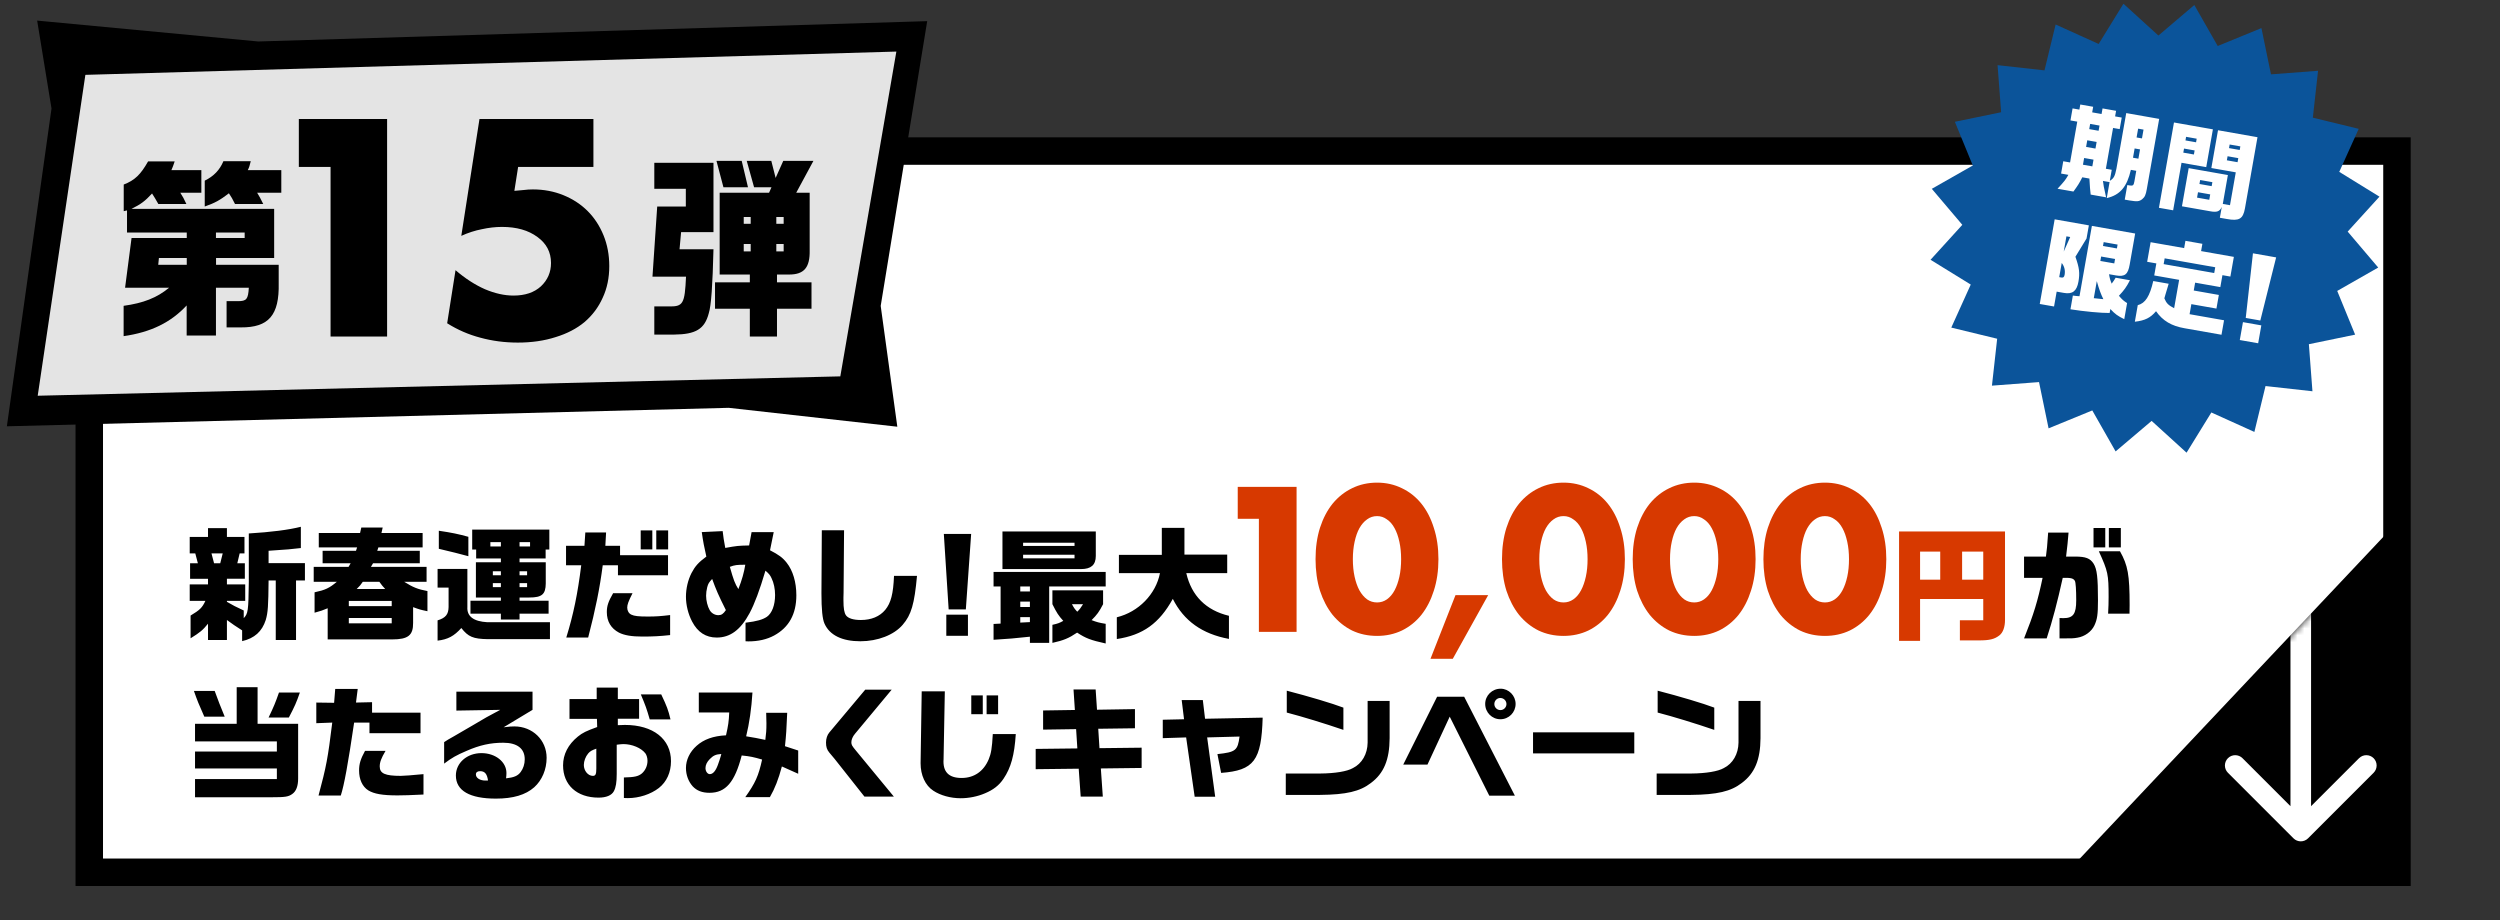
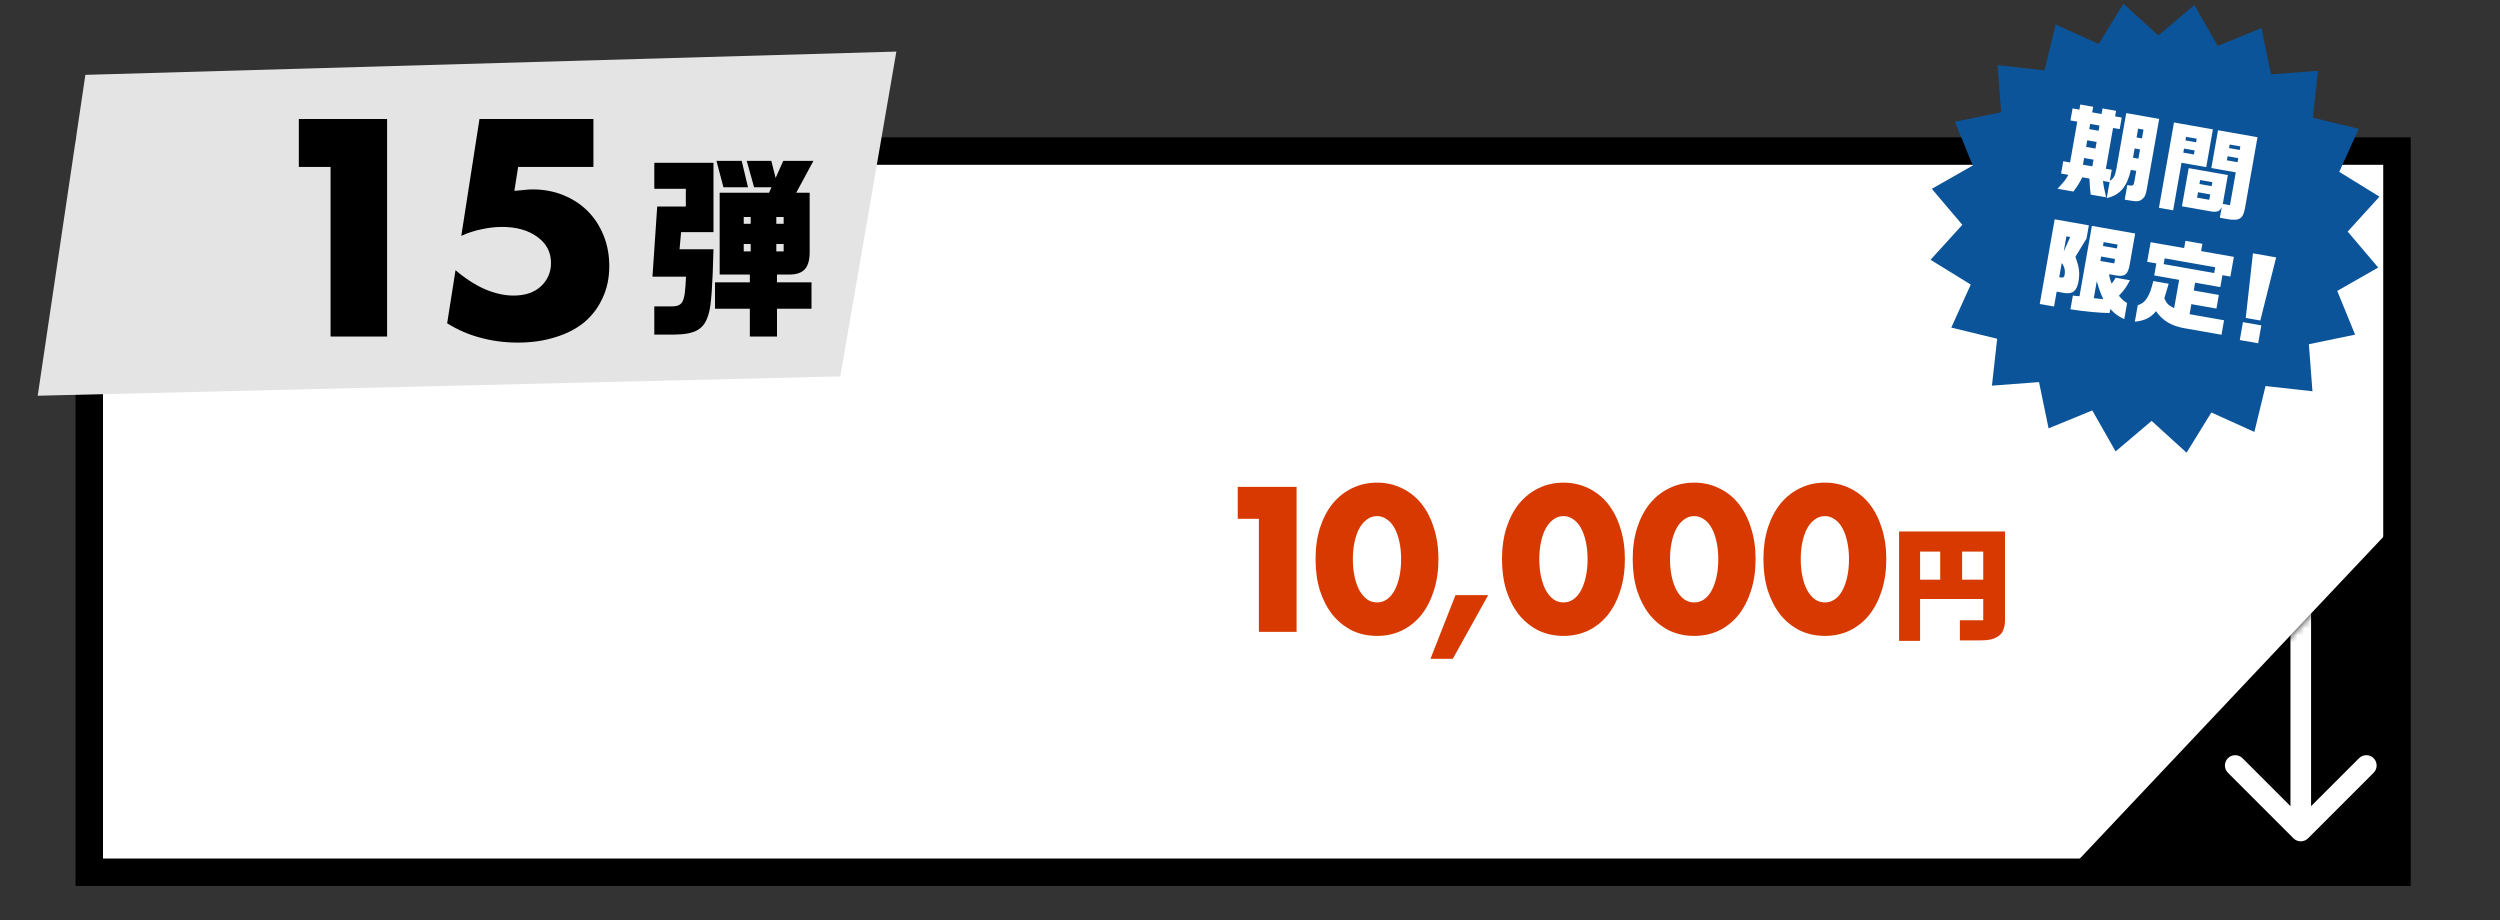
<svg xmlns="http://www.w3.org/2000/svg" width="364" height="134" viewBox="0 0 364 134" fill="none">
  <rect x="0" y="0" width="364" height="134" fill="#333333" stroke="none" />
  <g clip-path="url(#clip0_4472_7861)">
    <rect x="12.998" y="22" width="336" height="105" fill="white" stroke="black" stroke-width="4" />
-     <path d="M35.254 93.35V91.784C34.138 91.064 33.976 90.956 33.04 90.272V93.188H30.286V90.812C29.512 91.766 29.134 92.072 27.748 92.936V89.624C29.098 88.814 29.44 88.49 29.908 87.482H27.622V85.088H30.286V84.278H27.676V82.01H28.81L28.432 80.57H27.622V78.176H30.286V76.898H33.04V78.176H35.596V80.57H34.894L34.552 82.01H35.65V84.26H33.04V85.088H35.704V87.482H33.04V87.626C34.012 88.184 34.21 88.292 35.488 88.886V90.002C36.118 89.336 36.172 88.976 36.226 84.764V77.672C39.466 77.474 42.022 77.15 43.804 76.7V79.796C42.256 79.976 42.076 79.994 39.106 80.192V81.992H44.398V84.512H43.102V93.188H40.15V84.512H39.106C39.07 88.238 39.016 89.156 38.692 90.272C38.152 91.946 37.054 92.936 35.254 93.35ZM31.168 82.01H32.068L32.428 80.57H30.79L31.168 82.01ZM47.71 93.098V88.562C46.936 88.886 46.774 88.94 45.802 89.21V86.24C47.386 85.898 47.944 85.628 49.042 84.71H45.676V82.532H50.752L51.058 82.01H46.972V80.192H51.832L51.994 79.706H46.414V77.6H52.426L52.606 76.808H55.72L55.54 77.6H61.534V79.706H55.09L54.928 80.192H61.12V82.01H54.316L54.01 82.532H62.11V84.71H58.852C60.148 85.52 60.814 85.79 62.236 86.06V88.994C61.192 88.778 61.03 88.724 60.148 88.4V90.686C60.166 92.504 59.428 93.098 57.088 93.098H47.71ZM51.94 85.754H56.08C55.666 85.304 55.612 85.232 55.234 84.71H52.822C52.462 85.214 52.408 85.304 51.94 85.754ZM50.788 88.256H57.034V87.5H50.788V88.256ZM50.788 90.758H57.034V89.984H50.788V90.758ZM72.928 90.2V89.354H68.5V87.464H72.928V86.996H69.292V81.866H72.928V81.308H69.328V80.012H68.752V77.114H79.984V80.012H79.444V81.308H75.646V81.866H79.462V84.962C79.444 86.528 78.904 86.996 77.086 86.996H75.646V87.464H79.876V89.354H75.646V90.2H72.928ZM68.194 80.984C66.556 80.534 66.196 80.462 63.892 79.904V77.276C65.818 77.564 66.682 77.744 68.194 78.158V80.984ZM71.398 79.562H72.928V78.932H71.398V79.562ZM75.646 79.562H77.176V78.932H75.646V79.562ZM63.712 93.278V90.326C64.882 89.966 65.296 89.462 65.314 88.382V85.556H63.712V82.838H68.05V88.382C67.96 89.732 68.95 90.488 70.966 90.596H80.074V93.062H71.038C68.878 93.026 68.176 92.72 67.168 91.442C66.106 92.612 65.224 93.098 63.712 93.278ZM71.758 83.756H72.928V83.18H71.758V83.756ZM75.646 83.756H76.744V83.18H75.646V83.756ZM71.758 85.484H72.928V84.908H71.758V85.484ZM75.646 85.484H76.744V84.908H75.646V85.484ZM93.286 79.994V77.222H94.978V79.994H93.286ZM95.554 79.994V77.222H97.282V79.994H95.554ZM82.45 92.828C83.494 89.444 84.106 86.474 84.628 82.298H82.414V79.472H85.096L85.222 77.528H88.246L88.138 79.472H90.28V80.84H97.264V83.756H89.974V82.298H87.76C87.328 85.628 86.698 88.76 85.636 92.828H82.45ZM93.538 92.684C91.954 92.684 90.91 92.504 90.118 92.108C88.966 91.496 88.354 90.488 88.354 89.12C88.354 88.22 88.57 87.59 89.272 86.366H92.098C91.486 87.572 91.324 88.04 91.324 88.472C91.324 88.922 91.558 89.336 91.936 89.498C92.35 89.696 92.944 89.768 94.33 89.768C95.518 89.768 96.238 89.714 97.57 89.552V92.468C96.112 92.63 95.014 92.684 93.538 92.684ZM108.964 93.386C108.874 93.386 108.73 93.386 108.55 93.368V90.668C110.26 90.452 111.034 90.218 111.664 89.804C112.402 89.282 112.852 88.094 112.852 86.636C112.852 85.754 112.672 84.854 112.33 84.17C112.132 83.738 111.952 83.522 111.448 83.09C110.602 85.952 109.864 87.914 109.144 89.264C107.83 91.712 106.318 92.828 104.356 92.828C102.772 92.828 101.584 92.054 100.774 90.506C100.198 89.408 99.874 88.094 99.874 86.888C99.874 85.7 100.162 84.458 100.684 83.432C101.206 82.442 101.692 81.884 102.844 81.038C102.52 79.616 102.376 78.878 102.178 77.474L105.22 77.33C105.328 78.23 105.382 78.662 105.598 79.778C107.308 79.472 107.452 79.454 109.072 79.418L109.432 77.474H112.654L112.114 80.12C113.374 80.768 113.95 81.182 114.544 81.938C115.444 83.072 115.948 84.764 115.948 86.672C115.948 89.408 114.868 91.352 112.726 92.522C111.664 93.098 110.404 93.386 108.964 93.386ZM107.506 85.772C108.028 84.44 108.334 83.342 108.514 82.226C107.308 82.226 106.984 82.262 106.264 82.532C106.822 84.494 107.002 84.962 107.506 85.772ZM104.59 89.57C105.04 89.57 105.31 89.39 105.688 88.832C104.608 86.672 104.266 85.88 103.69 84.296C103.222 84.8 103.114 84.962 102.97 85.502C102.862 85.934 102.808 86.348 102.808 86.744C102.808 87.446 103.024 88.31 103.33 88.832C103.582 89.282 104.086 89.57 104.59 89.57ZM125.272 93.368C122.608 93.368 120.808 92.486 120.052 90.812C119.746 90.146 119.602 88.724 119.602 86.384L119.656 77.204H122.896L122.824 86.33L122.806 86.978V87.41C122.806 88.58 122.914 89.228 123.184 89.606C123.508 90.038 124.264 90.272 125.344 90.272C126.856 90.272 128.08 89.768 128.89 88.796C129.718 87.788 130.06 86.456 130.168 83.846H133.516C133.138 87.95 132.688 89.516 131.428 90.974C130.168 92.45 127.792 93.368 125.272 93.368ZM141.4 77.744L140.626 88.724H138.124L137.422 77.744H141.4ZM140.932 89.498V92.576H137.782V89.498H140.932ZM145.958 82.856V77.384H159.548V80.948C159.548 82.262 158.846 82.856 157.406 82.856H145.958ZM148.964 79.49H156.452V79.022H148.964V79.49ZM148.964 81.29H156.452V80.768H148.964V81.29ZM149.954 93.602V92.702C147.83 92.936 146.732 93.026 144.662 93.152V90.848L145.688 90.794V85.394H144.662V83.27H160.988V85.394H152.762V93.602H149.954ZM148.55 86.114H149.954V85.394H148.55V86.114ZM160.988 93.692C158.792 93.206 158.09 92.936 156.83 92.108C155.606 92.936 154.85 93.242 153.23 93.602V90.974C154.04 90.794 154.256 90.704 154.814 90.398C154.112 89.624 153.86 89.228 153.23 87.968V85.952H160.61V87.968C160.034 89.084 159.728 89.498 158.936 90.29C159.692 90.578 159.998 90.668 160.988 90.83V93.692ZM148.55 88.382H149.954V87.59H148.55V88.382ZM156.848 89.066C157.208 88.706 157.298 88.598 157.694 87.968H156.074C156.398 88.562 156.452 88.634 156.848 89.066ZM148.55 90.65L149.954 90.578V89.858H148.55V90.65ZM162.608 93.044V89.876C165.776 89.102 168.296 86.51 168.89 83.45H162.914V80.786H169.16V76.862H172.454V80.75H178.682V83.45H172.724C173.48 86.744 175.604 88.868 178.934 89.66V93.026C175.046 92.306 172.364 90.398 170.762 87.194C168.782 90.776 166.406 92.468 162.608 93.044ZM304.817 79.706V76.88H306.527V79.706H304.817ZM307.049 79.706V76.88H308.795V79.706H307.049ZM294.701 92.954C296.123 89.39 296.681 87.554 297.401 84.134H294.701V81.038H297.887C298.031 79.976 298.067 79.598 298.211 77.546H301.181C301.073 78.914 301.019 79.364 300.821 81.038H302.135C303.683 81.038 304.331 81.29 304.835 82.082C305.321 82.874 305.465 84.062 305.465 87.41C305.465 89.48 305.357 90.182 304.943 91.064C304.511 91.982 303.521 92.684 302.477 92.846C301.865 92.954 301.757 92.954 299.867 92.954V89.984C300.119 90.002 300.317 90.002 300.425 90.002C301.865 90.002 302.297 89.39 302.297 87.41C302.297 85.88 302.225 84.782 302.099 84.566C301.955 84.314 301.703 84.188 301.271 84.152C301.127 84.134 301.055 84.134 300.335 84.134C299.561 87.644 298.841 90.38 297.995 92.954H294.701ZM306.941 89.354C306.995 88.328 307.013 87.806 307.013 86.924C307.013 83.612 306.923 83.198 305.591 80.264H308.669C309.821 82.316 310.073 83.702 310.073 88.094L310.055 89.354H306.941ZM28.396 116.08V113.434H40.312V111.886H28.396V109.42H40.312V107.944H28.396V105.388H34.462V100.06H37.504V105.388H43.408V113.362C43.408 114.46 43.12 115.216 42.544 115.612C41.986 116.008 41.536 116.08 39.538 116.08H28.396ZM28.234 100.6H31.258C31.816 102.13 32.032 102.688 32.716 104.344H29.746C28.936 102.526 28.738 102.04 28.234 100.6ZM40.618 100.834H43.66C43.138 102.328 42.94 102.778 42.058 104.47H39.106C39.88 102.85 40.096 102.328 40.618 100.834ZM46.378 115.828C47.512 111.58 47.728 110.482 48.376 105.208L46.054 105.298V102.292L48.646 102.328L48.808 100.312H52.084L51.832 102.292L54.172 102.238V103.768H61.228V106.756H53.794V105.208H51.562C50.68 111.202 50.104 114.352 49.618 115.828H46.378ZM57.88 115.81C55.702 115.81 54.46 115.594 53.614 115.072C52.768 114.532 52.282 113.488 52.282 112.192C52.282 111.22 52.498 110.518 53.146 109.33H56.134C55.504 110.392 55.288 110.986 55.288 111.598C55.288 112.624 56.08 112.966 58.348 112.966C58.834 112.966 59.932 112.876 61.66 112.714V115.684C59.752 115.774 58.852 115.81 57.88 115.81ZM72.208 116.278C68.392 116.278 66.376 115.126 66.376 112.912C66.376 111.076 67.996 109.654 70.102 109.654C72.136 109.654 73.738 110.932 73.738 112.552C73.738 112.732 73.72 113.038 73.684 113.326C74.836 113.2 75.394 112.966 75.808 112.408C76.186 111.904 76.402 111.256 76.402 110.554C76.402 108.988 75.304 108.142 73.27 108.142C71.434 108.142 69.85 108.484 67.924 109.33C66.448 109.96 65.782 110.338 64.666 111.184V108.052C64.81 107.944 65.224 107.692 65.26 107.674C65.854 107.35 66.448 106.99 67.042 106.648C67.456 106.414 68.104 106.036 68.806 105.622C70.714 104.488 70.93 104.362 72.838 103.354L66.448 103.462V100.708H77.536V103.354L73.324 105.892C74.17 105.784 74.494 105.766 74.89 105.766C77.536 105.766 79.588 107.746 79.588 110.338C79.588 112.03 78.922 113.596 77.788 114.622C76.528 115.738 74.71 116.278 72.208 116.278ZM70.678 113.65H70.912L71.056 113.632C70.912 112.678 70.588 112.282 69.904 112.282C69.508 112.282 69.292 112.444 69.292 112.768C69.292 113.272 69.886 113.65 70.678 113.65ZM91.414 116.206C91.252 116.206 91.09 116.206 90.838 116.188V113.2C92.386 113.164 92.944 113.038 93.466 112.606C93.97 112.156 94.276 111.49 94.276 110.77C94.276 110.356 94.15 109.942 93.97 109.69C93.358 108.898 92.026 108.34 90.766 108.34C90.586 108.34 90.208 108.376 89.794 108.43V112.678C89.794 113.92 89.668 114.658 89.38 115.198C89.056 115.81 88.264 116.134 87.148 116.134C83.998 116.134 81.982 114.298 81.982 111.436C81.982 109.834 82.72 108.394 84.142 107.242C84.808 106.702 85.348 106.432 86.95 105.856L86.914 104.668H82.918V101.788H86.878V100.114H89.956V101.788H93.052V104.65H89.956V105.586C90.406 105.568 90.784 105.55 90.982 105.55C95.104 105.55 97.696 107.602 97.696 110.824C97.696 112.462 97.066 113.83 95.932 114.73C94.744 115.648 93.052 116.206 91.414 116.206ZM94.6 104.74C94.114 103.084 94.024 102.832 93.304 101.104H96.274C97.12 102.886 97.282 103.336 97.624 104.74H94.6ZM86.32 112.966C86.716 112.966 86.824 112.732 86.824 111.886V109.006C86.194 109.222 85.906 109.384 85.636 109.708C85.258 110.158 85.006 110.824 85.006 111.382C85.006 112.228 85.618 112.966 86.32 112.966ZM108.514 116.062C109.972 114.01 110.44 112.984 110.962 110.59C109.72 110.23 109.252 110.122 107.992 109.996C106.984 113.902 105.652 115.432 103.312 115.432C102.232 115.432 101.458 115.126 100.864 114.496C100.234 113.794 99.874 112.84 99.874 111.814C99.874 110.644 100.432 109.474 101.422 108.592C102.466 107.656 103.852 107.152 105.706 107.062C106.03 105.64 106.12 105.046 106.174 103.732H101.746V100.834H109.558C109.414 103.156 109.108 105.298 108.64 107.206C109.954 107.422 110.152 107.458 111.43 107.728C111.556 106.756 111.592 106.324 111.592 105.316C111.592 105.028 111.574 104.452 111.556 103.786H114.616C114.508 106.27 114.472 106.936 114.292 108.646L116.218 109.276V112.66L113.842 111.598C113.356 113.434 112.816 114.82 112.096 116.062H108.514ZM103.348 112.714C103.798 112.714 104.194 112.264 104.518 111.382C104.68 110.95 104.86 110.392 104.95 110.068L105.022 109.78C104.212 109.834 103.87 109.996 103.348 110.518C102.934 110.932 102.718 111.382 102.718 111.832C102.718 112.3 103.006 112.714 103.348 112.714ZM125.866 115.99L121.51 110.482L120.754 109.582C120.394 109.15 120.268 108.754 120.268 108.106C120.268 107.548 120.448 107.008 120.736 106.666L125.974 100.42H129.826L124.48 106.846C124.156 107.224 123.958 107.692 123.958 108.07C123.958 108.448 124.048 108.592 124.642 109.312L130.15 115.99H125.866ZM139.87 116.224C138.412 116.224 136.918 115.81 135.892 115.126C134.722 114.37 134.038 112.858 134.038 111.148V111.076L134.2 100.654H137.566L137.386 110.374V110.5C137.242 112.354 138.106 113.272 140.014 113.272C141.814 113.272 143.218 112.318 143.956 110.554C144.298 109.744 144.442 108.934 144.55 106.882H147.898C147.7 109.96 147.196 111.778 146.116 113.38C145.468 114.352 144.622 115 143.416 115.504C142.336 115.972 141.058 116.224 139.87 116.224ZM141.418 103.984V101.248H143.092V103.984H141.418ZM143.65 103.984V101.248H145.324V103.984H143.65ZM157.348 115.99L157.06 111.922L150.796 111.994V109.042L156.862 108.97L156.682 106.162L151.876 106.234V103.444L156.502 103.372L156.304 100.384H159.526L159.724 103.336L165.25 103.246V106.036L159.904 106.108L160.084 108.934L166.222 108.862V111.814L160.282 111.886L160.57 115.99H157.348ZM173.944 116.008L172.702 107.368L169.3 107.476V104.794L172.396 104.722L172.054 101.932H175.132L175.456 104.65L183.844 104.488C183.664 110.734 182.584 112.174 177.796 112.534L177.256 109.798C179.92 109.51 180.208 109.276 180.478 107.242L175.762 107.368L176.932 116.008H173.944ZM195.598 106.27C192.808 105.316 189.694 104.362 187.354 103.75V100.564C190.558 101.392 193.996 102.418 195.598 103.03V106.27ZM187.21 115.738V112.624H192.25C194.392 112.606 196.138 112.318 196.984 111.832C198.298 111.184 199.108 109.78 199.126 108.124V102.058H202.33V107.476C202.312 110.626 201.484 112.606 199.594 114.01C198.01 115.234 196.012 115.702 192.196 115.738H187.21ZM218.458 104.722C217.234 104.722 216.244 103.732 216.244 102.49C216.244 101.266 217.252 100.276 218.494 100.276C219.682 100.276 220.672 101.284 220.672 102.49C220.672 103.732 219.682 104.722 218.458 104.722ZM216.838 115.846L211.078 104.344L207.838 111.328H204.31L209.242 101.446H213.184L220.564 115.846H216.838ZM218.458 103.39C218.944 103.39 219.34 102.994 219.34 102.508C219.34 102.022 218.944 101.626 218.44 101.626C217.972 101.626 217.576 102.022 217.576 102.508C217.576 102.994 217.972 103.39 218.458 103.39ZM223.21 109.69V106.63H237.952V109.69H223.21ZM249.598 106.27C246.808 105.316 243.694 104.362 241.354 103.75V100.564C244.558 101.392 247.996 102.418 249.598 103.03V106.27ZM241.21 115.738V112.624H246.25C248.392 112.606 250.138 112.318 250.984 111.832C252.298 111.184 253.108 109.78 253.126 108.124V102.058H256.33V107.476C256.312 110.626 255.484 112.606 253.594 114.01C252.01 115.234 250.012 115.702 246.196 115.738H241.21Z" fill="black" />
    <path d="M183.294 75.536H180.214V70.888H188.782V92H183.294V75.536ZM196.976 81.416C196.976 82.349 197.06 83.199 197.228 83.964C197.396 84.729 197.629 85.392 197.928 85.952C198.245 86.512 198.619 86.951 199.048 87.268C199.477 87.567 199.963 87.716 200.504 87.716C201.027 87.716 201.503 87.567 201.932 87.268C202.38 86.951 202.753 86.512 203.052 85.952C203.351 85.392 203.584 84.729 203.752 83.964C203.92 83.199 204.004 82.349 204.004 81.416C204.004 80.501 203.92 79.661 203.752 78.896C203.584 78.112 203.351 77.449 203.052 76.908C202.753 76.348 202.38 75.919 201.932 75.62C201.503 75.303 201.027 75.144 200.504 75.144C199.963 75.144 199.477 75.303 199.048 75.62C198.619 75.919 198.245 76.348 197.928 76.908C197.629 77.449 197.396 78.112 197.228 78.896C197.06 79.661 196.976 80.501 196.976 81.416ZM191.544 81.416C191.544 79.736 191.759 78.215 192.188 76.852C192.636 75.471 193.252 74.295 194.036 73.324C194.839 72.353 195.781 71.607 196.864 71.084C197.965 70.543 199.179 70.272 200.504 70.272C201.811 70.272 203.015 70.543 204.116 71.084C205.217 71.607 206.16 72.353 206.944 73.324C207.728 74.295 208.335 75.471 208.764 76.852C209.212 78.215 209.436 79.736 209.436 81.416C209.436 83.096 209.212 84.627 208.764 86.008C208.335 87.371 207.728 88.547 206.944 89.536C206.16 90.507 205.217 91.263 204.116 91.804C203.015 92.327 201.811 92.588 200.504 92.588C199.179 92.588 197.965 92.327 196.864 91.804C195.781 91.263 194.839 90.507 194.036 89.536C193.252 88.547 192.636 87.371 192.188 86.008C191.759 84.627 191.544 83.096 191.544 81.416ZM211.919 86.652H216.679L211.527 95.92H208.279L211.919 86.652ZM224.123 81.416C224.123 82.349 224.207 83.199 224.375 83.964C224.543 84.729 224.776 85.392 225.075 85.952C225.392 86.512 225.766 86.951 226.195 87.268C226.624 87.567 227.11 87.716 227.651 87.716C228.174 87.716 228.65 87.567 229.079 87.268C229.527 86.951 229.9 86.512 230.199 85.952C230.498 85.392 230.731 84.729 230.899 83.964C231.067 83.199 231.151 82.349 231.151 81.416C231.151 80.501 231.067 79.661 230.899 78.896C230.731 78.112 230.498 77.449 230.199 76.908C229.9 76.348 229.527 75.919 229.079 75.62C228.65 75.303 228.174 75.144 227.651 75.144C227.11 75.144 226.624 75.303 226.195 75.62C225.766 75.919 225.392 76.348 225.075 76.908C224.776 77.449 224.543 78.112 224.375 78.896C224.207 79.661 224.123 80.501 224.123 81.416ZM218.691 81.416C218.691 79.736 218.906 78.215 219.335 76.852C219.783 75.471 220.399 74.295 221.183 73.324C221.986 72.353 222.928 71.607 224.011 71.084C225.112 70.543 226.326 70.272 227.651 70.272C228.958 70.272 230.162 70.543 231.263 71.084C232.364 71.607 233.307 72.353 234.091 73.324C234.875 74.295 235.482 75.471 235.911 76.852C236.359 78.215 236.583 79.736 236.583 81.416C236.583 83.096 236.359 84.627 235.911 86.008C235.482 87.371 234.875 88.547 234.091 89.536C233.307 90.507 232.364 91.263 231.263 91.804C230.162 92.327 228.958 92.588 227.651 92.588C226.326 92.588 225.112 92.327 224.011 91.804C222.928 91.263 221.986 90.507 221.183 89.536C220.399 88.547 219.783 87.371 219.335 86.008C218.906 84.627 218.691 83.096 218.691 81.416ZM243.154 81.416C243.154 82.349 243.238 83.199 243.406 83.964C243.574 84.729 243.808 85.392 244.106 85.952C244.424 86.512 244.797 86.951 245.226 87.268C245.656 87.567 246.141 87.716 246.682 87.716C247.205 87.716 247.681 87.567 248.11 87.268C248.558 86.951 248.932 86.512 249.23 85.952C249.529 85.392 249.762 84.729 249.93 83.964C250.098 83.199 250.182 82.349 250.182 81.416C250.182 80.501 250.098 79.661 249.93 78.896C249.762 78.112 249.529 77.449 249.23 76.908C248.932 76.348 248.558 75.919 248.11 75.62C247.681 75.303 247.205 75.144 246.682 75.144C246.141 75.144 245.656 75.303 245.226 75.62C244.797 75.919 244.424 76.348 244.106 76.908C243.808 77.449 243.574 78.112 243.406 78.896C243.238 79.661 243.154 80.501 243.154 81.416ZM237.722 81.416C237.722 79.736 237.937 78.215 238.366 76.852C238.814 75.471 239.43 74.295 240.214 73.324C241.017 72.353 241.96 71.607 243.042 71.084C244.144 70.543 245.357 70.272 246.682 70.272C247.989 70.272 249.193 70.543 250.294 71.084C251.396 71.607 252.338 72.353 253.122 73.324C253.906 74.295 254.513 75.471 254.942 76.852C255.39 78.215 255.614 79.736 255.614 81.416C255.614 83.096 255.39 84.627 254.942 86.008C254.513 87.371 253.906 88.547 253.122 89.536C252.338 90.507 251.396 91.263 250.294 91.804C249.193 92.327 247.989 92.588 246.682 92.588C245.357 92.588 244.144 92.327 243.042 91.804C241.96 91.263 241.017 90.507 240.214 89.536C239.43 88.547 238.814 87.371 238.366 86.008C237.937 84.627 237.722 83.096 237.722 81.416ZM262.186 81.416C262.186 82.349 262.27 83.199 262.438 83.964C262.606 84.729 262.839 85.392 263.138 85.952C263.455 86.512 263.828 86.951 264.258 87.268C264.687 87.567 265.172 87.716 265.714 87.716C266.236 87.716 266.712 87.567 267.142 87.268C267.59 86.951 267.963 86.512 268.262 85.952C268.56 85.392 268.794 84.729 268.962 83.964C269.13 83.199 269.214 82.349 269.214 81.416C269.214 80.501 269.13 79.661 268.962 78.896C268.794 78.112 268.56 77.449 268.262 76.908C267.963 76.348 267.59 75.919 267.142 75.62C266.712 75.303 266.236 75.144 265.714 75.144C265.172 75.144 264.687 75.303 264.258 75.62C263.828 75.919 263.455 76.348 263.138 76.908C262.839 77.449 262.606 78.112 262.438 78.896C262.27 79.661 262.186 80.501 262.186 81.416ZM256.754 81.416C256.754 79.736 256.968 78.215 257.398 76.852C257.846 75.471 258.462 74.295 259.246 73.324C260.048 72.353 260.991 71.607 262.074 71.084C263.175 70.543 264.388 70.272 265.714 70.272C267.02 70.272 268.224 70.543 269.326 71.084C270.427 71.607 271.37 72.353 272.154 73.324C272.938 74.295 273.544 75.471 273.974 76.852C274.422 78.215 274.646 79.736 274.646 81.416C274.646 83.096 274.422 84.627 273.974 86.008C273.544 87.371 272.938 88.547 272.154 89.536C271.37 90.507 270.427 91.263 269.326 91.804C268.224 92.327 267.02 92.588 265.714 92.588C264.388 92.588 263.175 92.327 262.074 91.804C260.991 91.263 260.048 90.507 259.246 89.536C258.462 88.547 257.846 87.371 257.398 86.008C256.968 84.627 256.754 83.096 256.754 81.416ZM288.761 90.308V87.212H279.563V93.314H276.503V77.384H291.929V90.254C291.929 91.298 291.641 92.108 291.101 92.522C290.399 93.062 289.697 93.242 288.131 93.242H285.359V90.308H288.761ZM279.563 80.318V84.404H282.497V80.318H279.563ZM285.683 84.404H288.761V80.318H285.683V84.404Z" fill="#D73900" />
    <path d="M350 128V75L300 128H350Z" fill="black" />
    <mask id="mask0_4472_7861" style="mask-type:alpha" maskUnits="userSpaceOnUse" x="300" y="75" width="50" height="53">
      <path d="M350 128V75L300 128H350Z" fill="#5A5A5A" />
    </mask>
    <g mask="url(#mask0_4472_7861)">
      <path d="M333.932 122.061C334.517 122.646 335.467 122.646 336.053 122.061L345.599 112.515C346.185 111.929 346.185 110.979 345.599 110.393C345.013 109.808 344.063 109.808 343.477 110.393L334.992 118.879L326.507 110.393C325.921 109.808 324.971 109.808 324.386 110.393C323.8 110.979 323.8 111.929 324.386 112.515L333.932 122.061ZM334.992 77L333.492 77L333.492 121L334.992 121L336.492 121L336.492 77L334.992 77Z" fill="white" />
    </g>
    <path d="M319.494 0.729L322.9 6.697L329.264 4.089L330.654 10.825L337.509 10.305L336.75 17.136L343.429 18.759L340.596 25.023L346.45 28.633L341.822 33.721L346.268 38.954L340.299 42.359L342.907 48.724L336.172 50.114L336.692 56.969L329.86 56.209L328.237 62.889L321.973 60.056L318.363 65.91L313.275 61.282L308.033 65.726L304.637 59.759L298.273 62.367L296.882 55.631L290.027 56.151L290.787 49.32L284.107 47.697L286.941 41.433L281.087 37.823L285.714 32.735L281.27 27.493L287.238 24.097L284.629 17.733L291.365 16.342L290.845 9.487L297.677 10.247L299.299 3.567L305.563 6.401L309.173 0.547L314.262 5.174L319.494 0.729Z" fill="#0B549A" />
-     <path d="M306.742 28.845L307.153 26.515L306.188 26.345C306.269 27.013 306.291 27.13 306.649 28.729L304.402 28.333C304.315 27.535 304.294 27.333 304.216 25.997L303.182 25.815C302.765 26.651 302.529 27.021 301.892 27.89L299.576 27.482C300.578 26.393 300.741 26.195 301.156 25.457L300.094 25.27L300.41 23.478L301.403 23.653L302.45 17.71L301.458 17.535L301.767 15.784L302.759 15.959L302.89 15.215L304.766 15.546L304.622 16.359L305.987 16.6L306.131 15.786L308.102 16.134L307.959 16.947L308.924 17.117L308.627 18.799L307.662 18.629L306.614 24.572L307.469 24.722L307.185 26.335C307.777 25.957 307.927 25.67 308.152 24.558L309.579 16.465L314.377 17.311L312.573 27.541C312.425 28.383 312.286 28.685 311.903 29.001C311.458 29.349 311.17 29.37 310.024 29.182L309.362 29.065L309.736 26.942L310.108 27.007C310.566 27.074 310.668 26.978 310.765 26.427L311.04 24.869L310.254 24.73C309.69 27.204 308.684 28.391 306.742 28.845ZM311.085 20.015L311.871 20.153L312.097 18.871L311.312 18.733L311.085 20.015ZM304.192 18.799L305.557 19.04L305.69 18.282L304.326 18.041L304.192 18.799ZM310.565 22.965L311.351 23.104L311.589 21.753L310.803 21.614L310.565 22.965ZM303.735 21.391L305.1 21.632L305.27 20.667L303.905 20.426L303.735 21.391ZM303.278 23.983L304.643 24.224L304.815 23.245L303.45 23.004L303.278 23.983ZM314.341 30.256L316.531 17.833L322.198 18.832L321.228 24.334L317.629 23.699L316.409 30.62L314.341 30.256ZM323.212 31.706L323.489 30.134C323.185 30.806 322.777 30.947 321.773 30.756L317.692 30.036L318.671 24.48L324.379 25.486L323.638 29.692L324.686 29.876L325.529 25.092L321.972 24.465L322.942 18.964L328.691 19.977L326.866 30.332C326.591 31.89 326.008 32.213 324.232 31.886L323.212 31.706ZM318.203 20.445L319.747 20.718L319.839 20.194L318.295 19.921L318.203 20.445ZM324.545 21.564L326.103 21.838L326.195 21.314L324.637 21.04L324.545 21.564ZM317.889 22.224L319.433 22.496L319.538 21.903L317.994 21.631L317.889 22.224ZM324.231 23.342L325.789 23.617L325.894 23.024L324.336 22.749L324.231 23.342ZM320.24 26.789L322.019 27.103L322.121 26.524L320.342 26.21L320.24 26.789ZM319.89 28.775L321.669 29.088L321.807 28.303L320.029 27.989L319.89 28.775ZM296.987 44.259L299.161 31.933L304.138 32.811L303.8 34.727L302.18 37.384C302.75 38.992 302.844 39.748 302.62 41.016C302.379 42.381 301.753 42.867 300.513 42.649L299.451 42.462L299.069 44.626L296.987 44.259ZM309.292 46.471C308.337 46.004 307.971 45.741 307.264 44.991L307.162 45.57C305.979 45.589 303.378 45.343 301.457 45.033L301.809 43.034C302.253 43.098 302.324 43.096 302.773 43.133L304.579 32.889L310.88 34L310.087 38.494C309.843 39.958 309.38 40.331 308.07 40.1L307.077 39.925C307.171 40.525 307.242 40.765 307.46 41.301C307.759 40.898 307.798 40.834 308.039 40.436L310.121 40.803C309.605 41.793 309.283 42.248 308.514 43.065C308.997 43.633 309.207 43.812 309.705 44.127L309.292 46.471ZM306.195 35.818L308.222 36.175L308.321 35.61L306.295 35.252L306.195 35.818ZM300.479 36.63L301.422 34.507L300.871 34.41L300.479 36.63ZM305.811 37.996L307.838 38.353L307.952 37.706L305.925 37.348L305.811 37.996ZM299.823 40.352L300.168 40.413C300.416 40.457 300.553 40.324 300.609 40.007C300.72 39.373 300.581 38.794 300.188 38.284L299.823 40.352ZM304.856 43.414L306.251 43.561C305.915 42.891 305.643 42.174 305.293 40.933L304.856 43.414ZM310.833 46.843L311.258 44.43C312.359 44.155 313.008 43.132 313.513 40.918L315.76 41.314L315.589 41.881L315.278 42.921L315.13 43.435C315.441 44.172 315.682 44.414 316.553 44.88L317.282 40.744L313.656 40.104L313.965 38.353L312.627 38.118L313.131 35.264L318.011 36.124L318.199 35.063L320.666 35.498L320.479 36.559L325.25 37.401L324.744 40.268L323.586 40.064L323.28 41.801L319.612 41.155L319.41 42.299L323.064 42.943L322.714 44.929L319.06 44.284L318.803 45.746L323.821 46.631L323.449 48.74L318.072 47.792C316.195 47.475 314.881 46.703 313.918 45.311C313.108 46.277 312.299 46.675 310.833 46.843ZM315.027 38.456L322.39 39.754L322.538 38.913L315.175 37.614L315.027 38.456ZM326.98 46.292L328.028 36.881L331.406 37.477L329.103 46.666L326.98 46.292ZM326.114 49.509L326.574 46.903L329.248 47.374L328.789 49.98L326.114 49.509Z" fill="white" />
+     <path d="M306.742 28.845L307.153 26.515L306.188 26.345C306.269 27.013 306.291 27.13 306.649 28.729L304.402 28.333C304.315 27.535 304.294 27.333 304.216 25.997L303.182 25.815C302.765 26.651 302.529 27.021 301.892 27.89L299.576 27.482C300.578 26.393 300.741 26.195 301.156 25.457L300.094 25.27L300.41 23.478L301.403 23.653L302.45 17.71L301.458 17.535L301.767 15.784L302.759 15.959L302.89 15.215L304.766 15.546L304.622 16.359L305.987 16.6L306.131 15.786L308.102 16.134L307.959 16.947L308.924 17.117L308.627 18.799L307.662 18.629L306.614 24.572L307.469 24.722L307.185 26.335C307.777 25.957 307.927 25.67 308.152 24.558L309.579 16.465L314.377 17.311L312.573 27.541C312.425 28.383 312.286 28.685 311.903 29.001C311.458 29.349 311.17 29.37 310.024 29.182L309.362 29.065L309.736 26.942L310.108 27.007C310.566 27.074 310.668 26.978 310.765 26.427L311.04 24.869L310.254 24.73C309.69 27.204 308.684 28.391 306.742 28.845ZM311.085 20.015L311.871 20.153L312.097 18.871L311.312 18.733L311.085 20.015ZM304.192 18.799L305.557 19.04L305.69 18.282L304.326 18.041L304.192 18.799ZM310.565 22.965L311.351 23.104L311.589 21.753L310.803 21.614L310.565 22.965ZM303.735 21.391L305.1 21.632L305.27 20.667L303.905 20.426L303.735 21.391ZM303.278 23.983L304.643 24.224L304.815 23.245L303.45 23.004L303.278 23.983ZM314.341 30.256L316.531 17.833L322.198 18.832L321.228 24.334L317.629 23.699L316.409 30.62L314.341 30.256ZM323.212 31.706L323.489 30.134C323.185 30.806 322.777 30.947 321.773 30.756L317.692 30.036L318.671 24.48L324.379 25.486L323.638 29.692L324.686 29.876L325.529 25.092L321.972 24.465L322.942 18.964L328.691 19.977L326.866 30.332C326.591 31.89 326.008 32.213 324.232 31.886L323.212 31.706ZM318.203 20.445L319.747 20.718L319.839 20.194L318.295 19.921L318.203 20.445ZL326.103 21.838L326.195 21.314L324.637 21.04L324.545 21.564ZM317.889 22.224L319.433 22.496L319.538 21.903L317.994 21.631L317.889 22.224ZM324.231 23.342L325.789 23.617L325.894 23.024L324.336 22.749L324.231 23.342ZM320.24 26.789L322.019 27.103L322.121 26.524L320.342 26.21L320.24 26.789ZM319.89 28.775L321.669 29.088L321.807 28.303L320.029 27.989L319.89 28.775ZM296.987 44.259L299.161 31.933L304.138 32.811L303.8 34.727L302.18 37.384C302.75 38.992 302.844 39.748 302.62 41.016C302.379 42.381 301.753 42.867 300.513 42.649L299.451 42.462L299.069 44.626L296.987 44.259ZM309.292 46.471C308.337 46.004 307.971 45.741 307.264 44.991L307.162 45.57C305.979 45.589 303.378 45.343 301.457 45.033L301.809 43.034C302.253 43.098 302.324 43.096 302.773 43.133L304.579 32.889L310.88 34L310.087 38.494C309.843 39.958 309.38 40.331 308.07 40.1L307.077 39.925C307.171 40.525 307.242 40.765 307.46 41.301C307.759 40.898 307.798 40.834 308.039 40.436L310.121 40.803C309.605 41.793 309.283 42.248 308.514 43.065C308.997 43.633 309.207 43.812 309.705 44.127L309.292 46.471ZM306.195 35.818L308.222 36.175L308.321 35.61L306.295 35.252L306.195 35.818ZM300.479 36.63L301.422 34.507L300.871 34.41L300.479 36.63ZM305.811 37.996L307.838 38.353L307.952 37.706L305.925 37.348L305.811 37.996ZM299.823 40.352L300.168 40.413C300.416 40.457 300.553 40.324 300.609 40.007C300.72 39.373 300.581 38.794 300.188 38.284L299.823 40.352ZM304.856 43.414L306.251 43.561C305.915 42.891 305.643 42.174 305.293 40.933L304.856 43.414ZM310.833 46.843L311.258 44.43C312.359 44.155 313.008 43.132 313.513 40.918L315.76 41.314L315.589 41.881L315.278 42.921L315.13 43.435C315.441 44.172 315.682 44.414 316.553 44.88L317.282 40.744L313.656 40.104L313.965 38.353L312.627 38.118L313.131 35.264L318.011 36.124L318.199 35.063L320.666 35.498L320.479 36.559L325.25 37.401L324.744 40.268L323.586 40.064L323.28 41.801L319.612 41.155L319.41 42.299L323.064 42.943L322.714 44.929L319.06 44.284L318.803 45.746L323.821 46.631L323.449 48.74L318.072 47.792C316.195 47.475 314.881 46.703 313.918 45.311C313.108 46.277 312.299 46.675 310.833 46.843ZM315.027 38.456L322.39 39.754L322.538 38.913L315.175 37.614L315.027 38.456ZM326.98 46.292L328.028 36.881L331.406 37.477L329.103 46.666L326.98 46.292ZM326.114 49.509L326.574 46.903L329.248 47.374L328.789 49.98L326.114 49.509Z" fill="white" />
  </g>
  <g clip-path="url(#clip1_4472_7861)">
-     <path d="M128.23 44.539L135 3.079L37.6 6.039L5.41 2.999L7.5 15.799L1 62.069L106.1 59.379L130.65 62.129L128.23 44.539Z" fill="black" />
    <path d="M122.35 54.799L5.49 57.619L12.43 10.899L130.51 7.509L122.35 54.799Z" fill="#E4E4E4" />
    <path d="M48.13 24.303H43.51V17.331H56.362V48.999H48.13V24.303ZM86.401 24.303H75.439L74.893 27.789C75.397 27.733 75.859 27.691 76.279 27.663C76.699 27.607 77.133 27.579 77.581 27.579C79.177 27.579 80.661 27.859 82.033 28.419C83.405 28.979 84.581 29.749 85.561 30.729C86.541 31.709 87.311 32.885 87.871 34.257C88.431 35.629 88.711 37.127 88.711 38.751C88.711 40.459 88.389 41.999 87.745 43.371C87.129 44.743 86.247 45.919 85.099 46.899C83.951 47.851 82.551 48.579 80.899 49.083C79.247 49.615 77.413 49.881 75.397 49.881C73.493 49.881 71.673 49.643 69.937 49.167C68.229 48.719 66.619 48.019 65.107 47.067L66.325 39.339C67.725 40.543 69.153 41.467 70.609 42.111C72.065 42.727 73.451 43.035 74.767 43.035C76.447 43.035 77.777 42.587 78.757 41.691C79.737 40.767 80.227 39.633 80.227 38.289C80.227 36.721 79.569 35.461 78.253 34.509C76.937 33.529 75.215 33.039 73.087 33.039C72.135 33.039 71.155 33.151 70.147 33.375C69.139 33.571 68.145 33.893 67.165 34.341L69.811 17.331H86.401V24.303Z" fill="black" />
  </g>
-   <path d="M18.211 41.896L19.154 34.652H27.192V33.86H18.493V30.634L18.014 30.747V26.87C19.633 26.248 20.491 25.399 21.561 23.503H25.432C25.207 24.154 25.179 24.267 24.954 24.776H29.317V28.059H26.249C26.657 28.709 26.727 28.823 27.136 29.7H23.053C22.603 28.908 22.518 28.766 22.138 28.172C21.125 29.275 20.52 29.728 19.154 30.407H39.917V37.567H31.457V38.557H40.578V41.245C40.677 45.886 39.128 47.697 35.074 47.669H32.991V43.849H34.638C35.905 43.849 36.13 43.566 36.229 41.896H31.443V48.858H27.178V44.471C24.869 46.962 21.955 48.377 18 48.943V44.528C20.858 44.132 22.842 43.368 24.616 41.896H18.197H18.211ZM27.192 38.557V37.567H23.138L23.039 38.557H27.192ZM36.51 23.474C36.327 24.182 36.313 24.295 36.074 24.776H40.958V28.059H37.439C37.819 28.681 37.89 28.823 38.326 29.7H34.216C33.808 28.879 33.737 28.766 33.329 28.143C32.006 29.162 31.274 29.558 29.81 30.068V26.304C31.133 25.653 31.992 24.748 32.527 23.474H36.51ZM35.623 34.652V33.86H31.443V34.652H35.623Z" fill="black" />
  <path d="M95.676 30.068H99.856V27.493H95.267V23.701H103.882V33.803H99.167L98.941 36.293H103.882C103.755 41.472 103.558 44.5 103.192 45.632C102.587 47.924 101.292 48.688 98.125 48.716H95.267V44.613H97.294C99.476 44.669 99.701 44.273 99.884 40.283H95L95.69 30.068H95.676ZM109.175 41.104V39.972H104.783V28.059H111.976L112.328 27.266H109.794L108.724 23.418H112.3L112.933 25.908L114.045 23.418H118.437L115.931 28.059H117.888V36.435C117.944 38.953 117.071 39.972 114.904 39.972H113.13V41.104H118.155V44.953H113.13V48.999H109.175V44.953H104.107V41.104H109.175ZM108.907 27.266H105.332L104.318 23.418H107.992L108.907 27.266ZM109.301 32.586V31.596H108.288V32.586H109.301ZM109.301 36.605V35.529H108.288V36.605H109.301ZM114.101 32.586V31.596H113.032V32.586H114.101ZM114.101 36.605V35.529H113.032V36.605H114.101Z" fill="black" />
  <defs>
    <clipPath id="clip0_4472_7861">
      <rect width="341" height="129" fill="white" transform="translate(10.998)" />
    </clipPath>
    <clipPath id="clip1_4472_7861">
      <rect width="134" height="59.13" fill="white" transform="translate(1 2.999)" />
    </clipPath>
  </defs>
</svg>